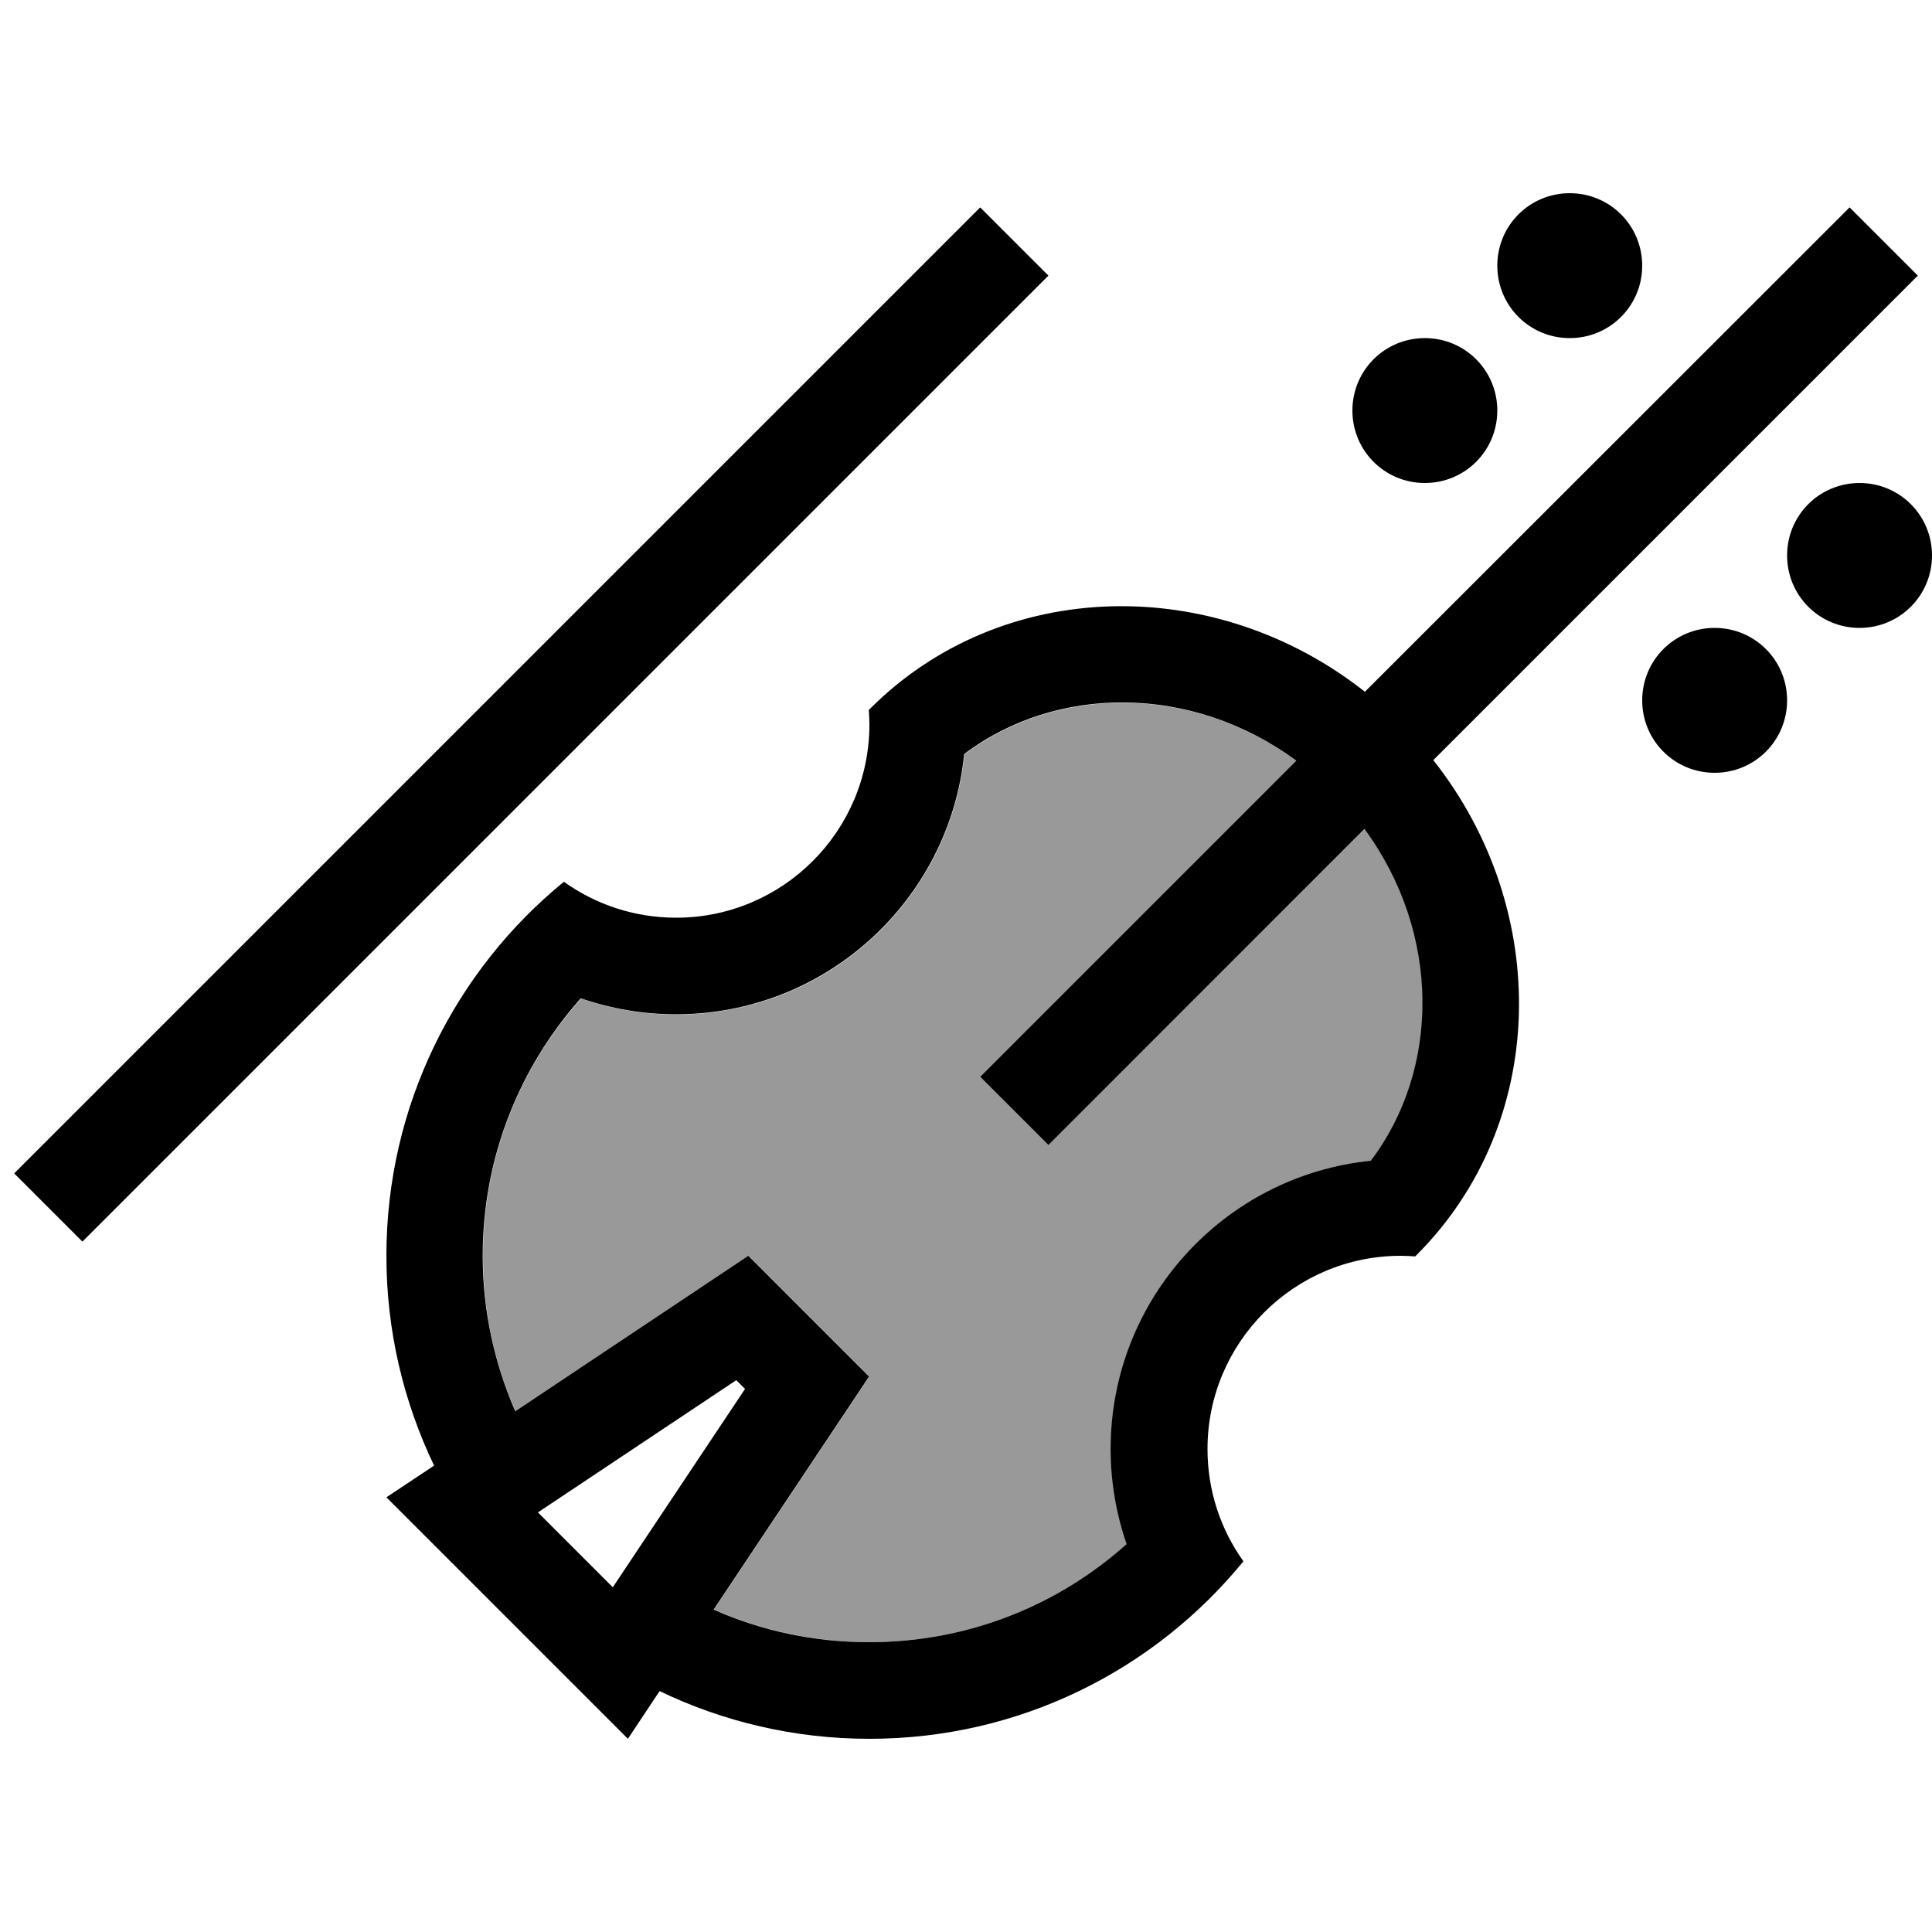
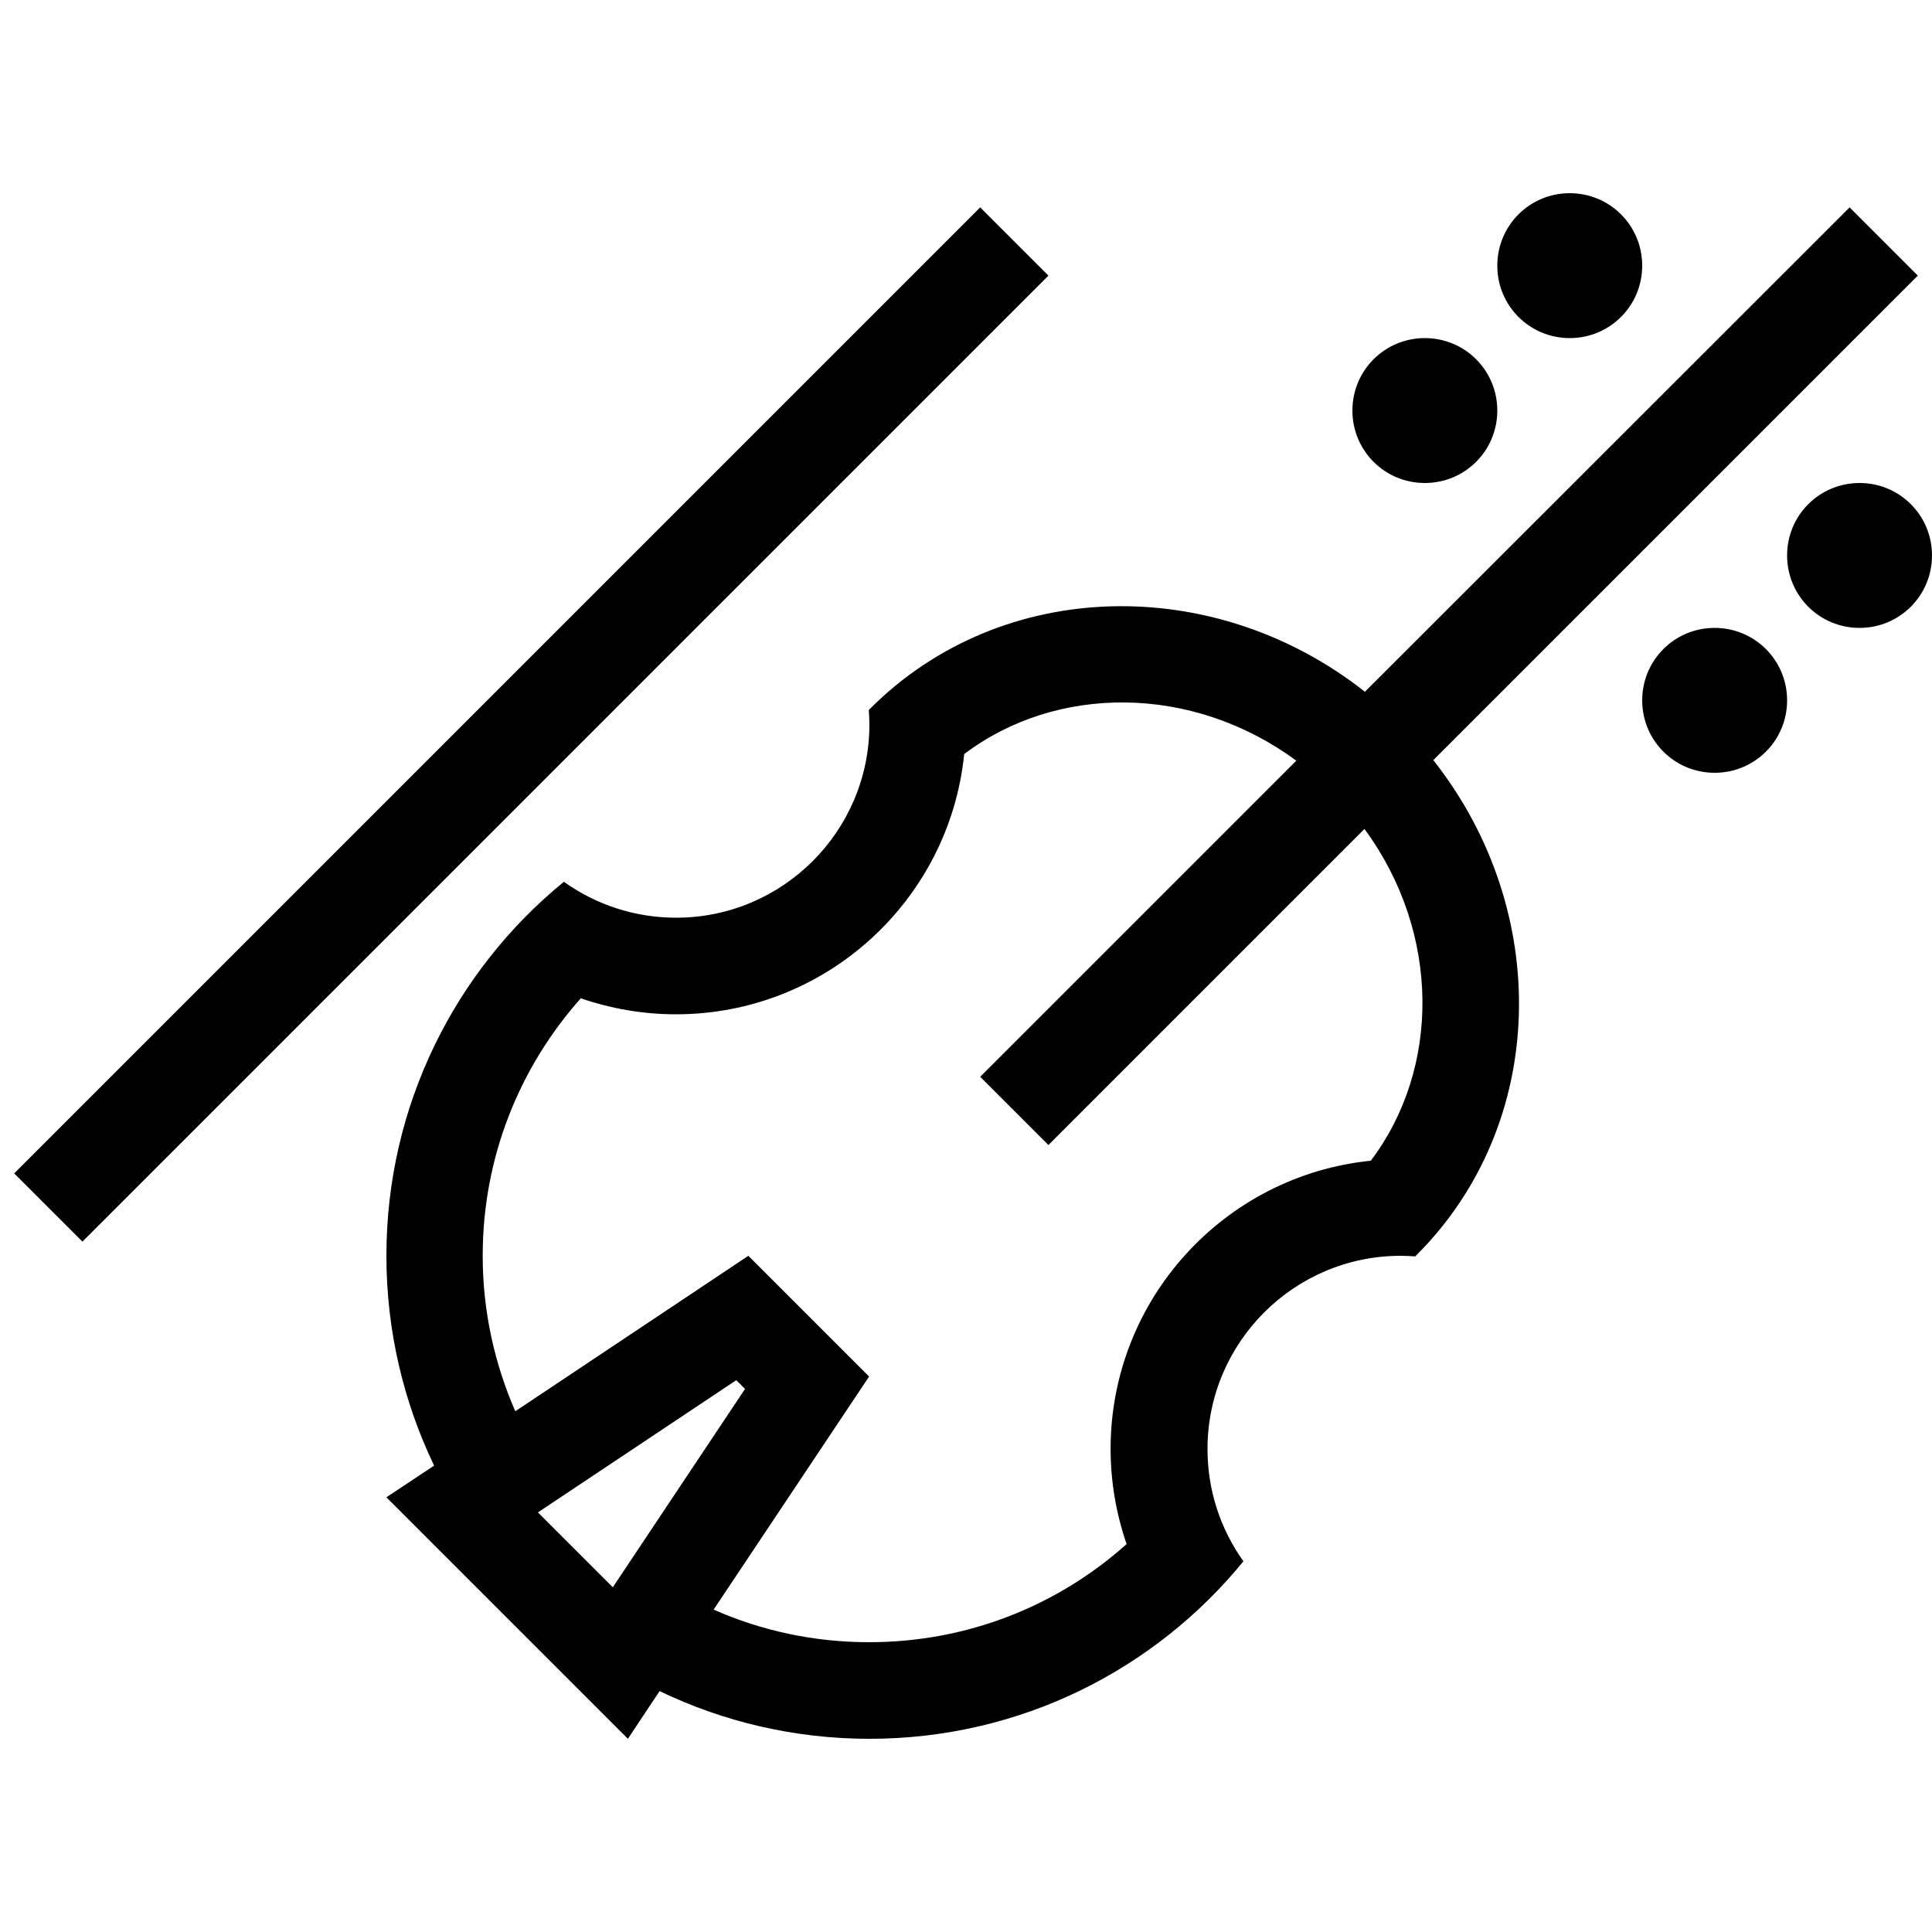
<svg xmlns="http://www.w3.org/2000/svg" viewBox="0 0 640 640">
-   <path opacity=".4" fill="currentColor" d="M160 416C160 434.3 163.8 451.7 170.8 467.5L248 416L288 456L236.5 533.2C252.3 540.1 269.7 544 288 544C320.8 544 350.6 531.7 373.3 511.5C369.9 501.6 368 491 368 480C368 430.3 405.8 389.4 454.2 384.5C477.2 354 477.5 309.2 452.1 274.6L347.3 379.3L324.7 356.7L429.4 252C394.8 226.6 349.9 226.9 319.5 249.9C314.6 298.3 273.7 336.1 224 336.1C213 336.1 202.4 334.2 192.5 330.8C172.2 353.5 160 383.3 160 416.1z" />
  <path fill="currentColor" d="M520 112C533.3 112 544 101.3 544 88C544 74.7 533.3 64 520 64C506.7 64 496 74.7 496 88C496 101.3 506.7 112 520 112zM27.3 411.3L347.3 91.3L324.7 68.7L4.7 388.7L27.3 411.3zM429.4 252L324.7 356.7L347.3 379.3L452 274.6C477.4 309.2 477.1 354.1 454.1 384.5C405.7 389.4 367.9 430.3 367.9 480C367.9 491 369.8 501.6 373.2 511.5C350.5 531.8 320.7 544 287.9 544C269.6 544 252.2 540.2 236.4 533.2L287.9 456L247.9 416L170.7 467.5C163.8 451.7 159.9 434.3 159.9 416C159.9 383.2 172.2 353.4 192.4 330.7C202.3 334.1 212.9 336 223.9 336C273.6 336 314.5 298.2 319.4 249.8C349.8 226.8 394.7 226.5 429.3 251.9zM452.2 229.2C402.3 189.8 331.8 191.2 288.3 234.7L287.8 235.2C287.9 236.8 288 238.4 288 240C288 275.3 259.3 304 224 304C210.1 304 197.3 299.6 186.8 292.1C150.9 321.4 128 366.1 128 416C128 440.9 133.7 464.4 143.8 485.5L128 496C160.8 528.8 203.6 571.6 208 576L218.5 560.2C239.5 570.3 263.1 576 288 576C338 576 382.6 553.1 411.9 517.2C404.4 506.7 400 493.9 400 480C400 444.7 428.7 416 464 416C465.6 416 467.2 416.1 468.8 416.2L469.3 415.7C512.8 372.2 514.2 301.7 474.8 251.8L635.3 91.3L612.7 68.7L452.2 229.1zM496 136C496 122.7 485.3 112 472 112C458.7 112 448 122.7 448 136C448 149.3 458.7 160 472 160C485.3 160 496 149.3 496 136zM592 232C592 218.7 581.3 208 568 208C554.7 208 544 218.7 544 232C544 245.3 554.7 256 568 256C581.3 256 592 245.3 592 232zM616 208C629.3 208 640 197.3 640 184C640 170.7 629.3 160 616 160C602.7 160 592 170.7 592 184C592 197.3 602.7 208 616 208zM178.2 501L243.9 457.2L246.8 460.1L203 525.8L178.2 501z" />
</svg>